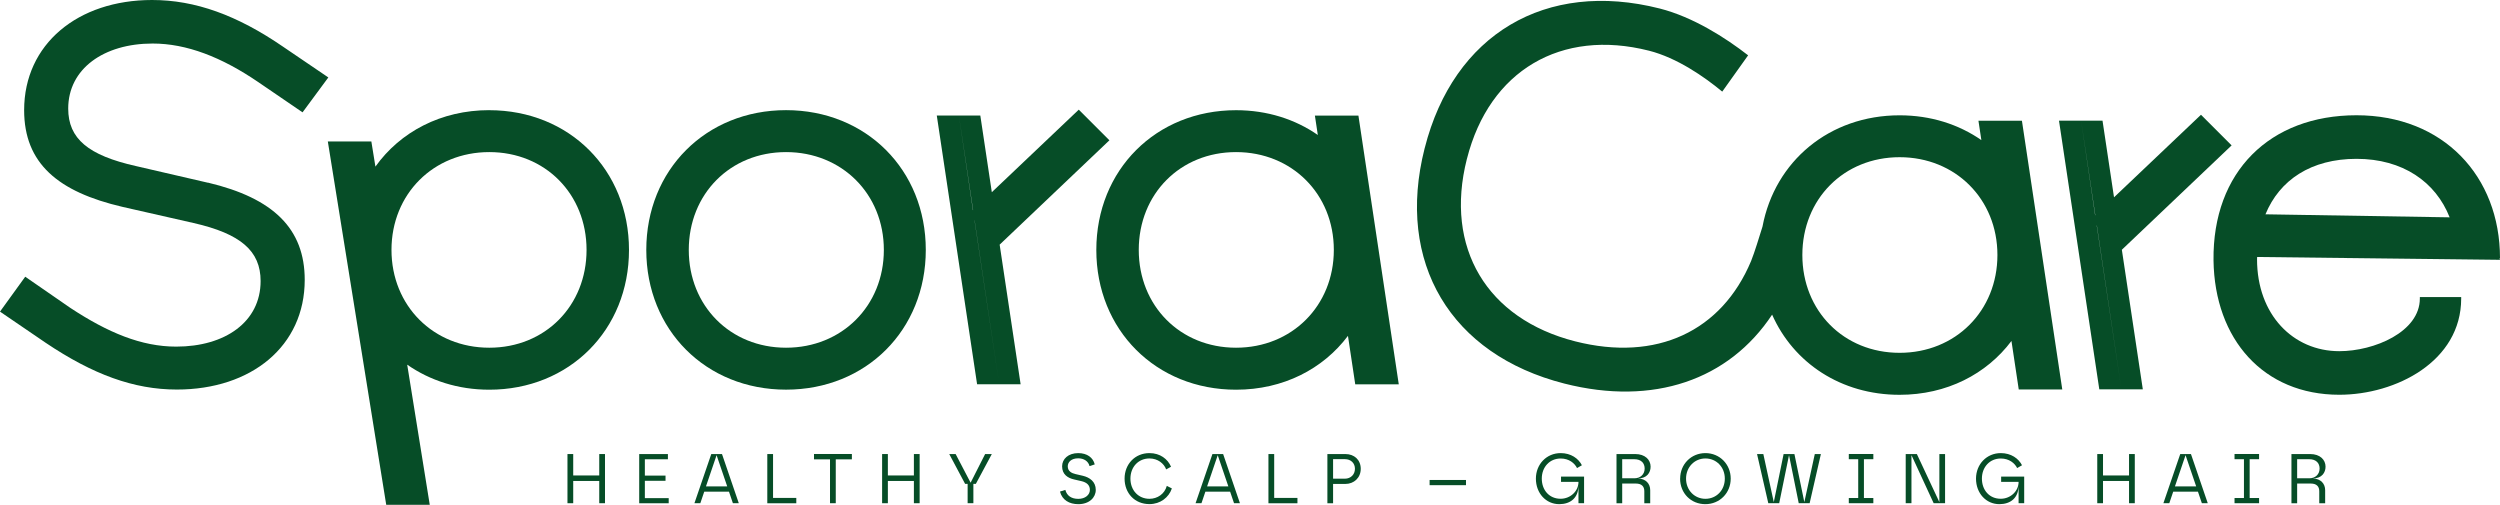
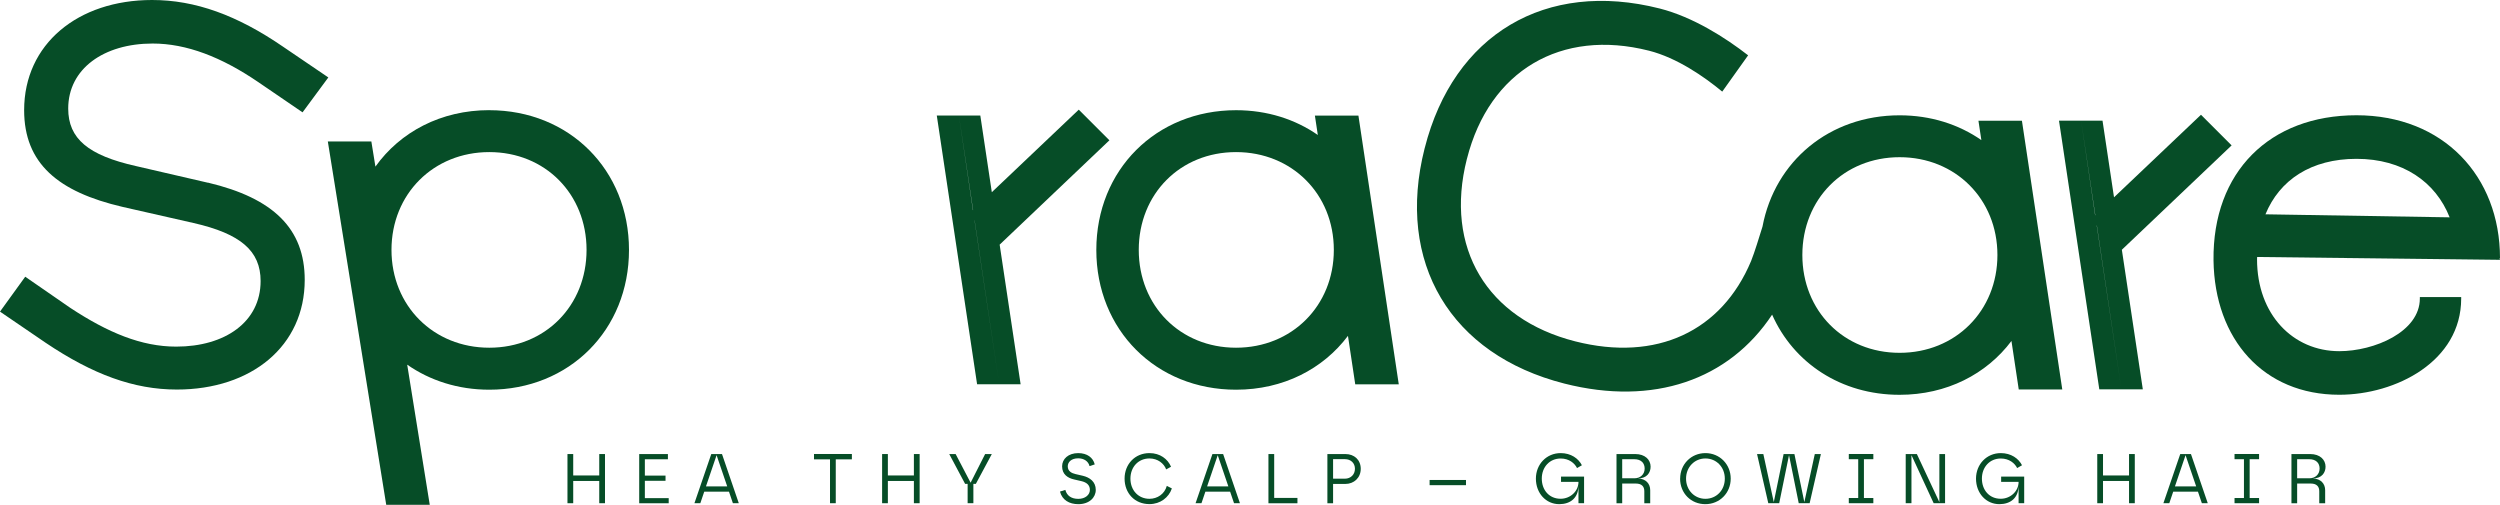
<svg xmlns="http://www.w3.org/2000/svg" viewBox="0 0 504.3 101.83" data-name="Layer 2" id="Layer_2">
  <defs>
    <style>
      .cls-1 {
        fill: #064d27;
        stroke-width: 0px;
      }
    </style>
  </defs>
  <g data-name="Layer 1" id="Layer_1-2">
    <g>
      <path d="M41.95,36.86l-14.52-3.36c-9.65-2.17-13.67-5.53-13.67-11.6,0-8.02,7.16-13.12,17.03-13.12,6.82,0,13.88,2.71,21.35,7.81l8.89,6.07,5.2-7.04-9.1-6.18C47.81,3.04,39.35,0,30.68,0,15.71,0,4.87,8.89,4.87,22.22c0,10.73,6.83,16.48,19.84,19.51l14.31,3.25c9.54,2.17,13.55,5.64,13.55,11.71,0,8.24-7.16,13.23-17.02,13.23-7.04,0-13.77-2.82-21.36-7.81l-9.1-6.29-5.09,7.04,9.22,6.29c9.53,6.4,17.78,9.43,26.45,9.43,15.07,0,25.8-8.78,25.8-22.12,0-10.3-6.29-16.48-19.52-19.62Z" class="cls-1" />
-       <path d="M158.56,22.22c-16.15,0-28.19,12.04-28.19,28.19s12.03,28.19,28.19,28.19,28.19-12.04,28.19-28.19-12.03-28.19-28.19-28.19ZM158.56,70.14c-11.27,0-19.62-8.46-19.62-19.73s8.35-19.73,19.62-19.73,19.73,8.46,19.73,19.73-8.46,19.73-19.73,19.73Z" class="cls-1" />
      <polygon points="223.79 28.3 217.61 22.12 200.07 38.77 197.75 23.31 193.43 23.31 196.29 42.36 196.26 42.39 193.43 23.31 188.97 23.31 197.1 77.52 201.56 77.52 196.58 44.45 196.6 44.47 201.56 77.52 205.88 77.52 201.65 49.35 223.79 28.3" class="cls-1" />
      <path d="M265.24,23.31l.59,3.92c-4.56-3.17-10.21-5-16.49-5-16.15,0-28.19,12.04-28.19,28.19s12.03,28.19,28.19,28.19c9.51,0,17.54-4.17,22.57-10.86l1.47,9.78h8.78l-8.14-54.21h-8.77ZM249.33,70.14c-11.27,0-19.62-8.46-19.62-19.73s8.35-19.73,19.62-19.73,19.73,8.46,19.73,19.73-8.46,19.73-19.73,19.73Z" class="cls-1" />
      <polygon points="450.16 29.33 443.98 23.15 426.44 39.8 424.12 24.34 419.8 24.34 422.66 43.39 422.63 43.42 419.8 24.34 415.34 24.34 423.47 78.54 427.93 78.54 422.95 45.48 422.98 45.5 427.93 78.54 432.25 78.54 428.02 50.38 450.16 29.33" class="cls-1" />
      <path d="M399.09,24.34l.59,3.92c-4.56-3.17-10.21-5-16.49-5-14.17,0-25.17,9.27-27.66,22.45-.69,2.17-1.54,5.05-2.29,6.92-5.93,14.19-19.07,20.4-35.48,16.23-17.86-4.54-26.4-18.9-21.87-36.76l.03-.1c4.51-17.76,18.98-26.28,36.73-21.77,5.61,1.43,11.09,5.21,14.76,8.25l5.22-7.32c-4.59-3.57-11.12-7.73-17.82-9.44-23.01-5.84-41.59,5.21-47.41,28.12l-.03.1c-5.84,23.01,5.21,41.59,28.22,47.44,17.95,4.56,33.16-.74,41.88-13.91,4.32,9.75,13.91,16.17,25.71,16.17,9.51,0,17.54-4.17,22.57-10.86l1.47,9.78h8.78l-8.14-54.21h-8.77ZM383.19,71.17c-11.27,0-19.62-8.46-19.62-19.73s8.35-19.73,19.62-19.73,19.73,8.46,19.73,19.73-8.46,19.73-19.73,19.73Z" class="cls-1" />
      <path d="M504.3,52.42l-.08-.33h.08c0-16.59-11.48-28.84-28.95-28.84s-29.05,11.38-28.84,29.27c.22,15.94,10.09,27.11,25.37,27.11,11.39,0,24.59-6.72,24.59-19.41v-.3h-8.34v.3c0,6.72-9.19,10.62-16.25,10.62-9.32,0-16.59-7.37-16.59-18.54,0-.16.02-.3.02-.46l48.98.57ZM475.36,32.04c9.33,0,15.97,4.66,18.78,11.8l-37.15-.61c2.84-6.93,9.21-11.19,18.37-11.19Z" class="cls-1" />
      <path d="M98.7,22.22c-9.72,0-17.96,4.37-22.97,11.39l-.82-5.07h-8.78l11.78,73.29h8.78l-4.55-28.27c4.59,3.2,10.26,5.05,16.55,5.05,16.15,0,28.19-12.04,28.19-28.19s-12.03-28.19-28.19-28.19ZM98.7,70.14c-11.27,0-19.73-8.46-19.73-19.73s8.46-19.73,19.73-19.73,19.62,8.46,19.62,19.73-8.35,19.73-19.62,19.73Z" class="cls-1" />
    </g>
    <g>
      <path d="M120.88,97.02h-5.25v4.49h-1.16v-9.92h1.16v4.32h5.25v-4.32h1.16v9.92h-1.16v-4.49Z" class="cls-1" />
      <path d="M128.93,91.59h5.8v1.05h-4.65v3.3h4.17v1.04h-4.17v3.5h4.81v1.04h-5.95v-9.92Z" class="cls-1" />
      <path d="M143.47,91.59h2.17l3.39,9.92h-1.19l-.79-2.33h-4.99l-.79,2.33h-1.19l3.4-9.92ZM146.69,98.11l-2.14-6.29-2.14,6.29h4.28Z" class="cls-1" />
-       <path d="M154.78,91.59h1.16v8.85h4.69v1.08h-5.85v-9.92Z" class="cls-1" />
      <path d="M167.43,92.66h-3.23v-1.08h7.64v1.08h-3.25v8.85h-1.16v-8.85Z" class="cls-1" />
      <path d="M184.35,97.02h-5.25v4.49h-1.16v-9.92h1.16v4.32h5.25v-4.32h1.16v9.92h-1.16v-4.49Z" class="cls-1" />
      <path d="M195.19,97.6h-.51l-3.2-6.01h1.29l3.02,5.78,2.93-5.78h1.35l-3.22,6.01h-.5v3.91h-1.16v-3.91Z" class="cls-1" />
      <path d="M213.82,99.16l1.08-.34c.31,1.19,1.23,1.81,2.62,1.81s2.33-.81,2.33-1.81-.68-1.53-1.73-1.77l-1.43-.33c-1.28-.28-2.44-1.01-2.44-2.65,0-1.5,1.26-2.67,3.25-2.67,1.8,0,3,.91,3.33,2.28l-1.05.34c-.23-.96-1.11-1.57-2.28-1.57-1.43,0-2.11.79-2.11,1.62,0,.98.77,1.38,1.57,1.56l1.46.34c1.39.33,2.62,1.18,2.62,2.85,0,1.53-1.3,2.88-3.52,2.88-1.79,0-3.25-.81-3.7-2.54Z" class="cls-1" />
      <path d="M226.85,96.55c0-2.92,2.1-5.15,5.02-5.15,2.14,0,3.69,1.19,4.35,2.75l-.98.54c-.44-1.19-1.69-2.21-3.37-2.21-2.25,0-3.84,1.73-3.84,4.07s1.59,4.07,3.84,4.07c1.59,0,3.05-.96,3.5-2.61l1.02.52c-.62,1.84-2.35,3.16-4.52,3.16-2.98,0-5.02-2.2-5.02-5.15Z" class="cls-1" />
      <path d="M244.56,91.59h2.17l3.39,9.92h-1.19l-.79-2.33h-4.99l-.79,2.33h-1.19l3.4-9.92ZM247.78,98.11l-2.14-6.29-2.14,6.29h4.28Z" class="cls-1" />
      <path d="M255.87,91.59h1.16v8.85h4.69v1.08h-5.85v-9.92Z" class="cls-1" />
      <path d="M267.76,91.59h3.63c1.8,0,3.1,1.18,3.1,2.98s-1.36,3.05-3.1,3.05h-2.48v3.9h-1.15v-9.92ZM271.29,96.56c1.19,0,2.03-.85,2.03-2s-.84-1.94-2.03-1.94h-2.38v3.94h2.38Z" class="cls-1" />
      <path d="M288.38,96.82h7.34v1.05h-7.34v-1.05Z" class="cls-1" />
      <path d="M309.82,96.55c0-2.92,2.17-5.15,5-5.15,2.08,0,3.59,1.09,4.28,2.45l-.98.57c-.47-.96-1.59-1.93-3.3-1.93-2.23,0-3.81,1.73-3.81,4.05s1.5,4.07,3.79,4.07c2.04,0,3.61-1.59,3.61-3.37v-.04h-3.52v-1.06h4.65v5.37h-1.13v-3.6c0,2.57-1.66,3.79-3.88,3.79-2.67,0-4.71-2.2-4.71-5.15Z" class="cls-1" />
      <path d="M326.08,91.59h3.79c1.98,0,3.09,1.16,3.09,2.55,0,1.19-.75,2.37-2.55,2.37,1.59.06,2.47,1.06,2.47,2.37v2.64h-1.19v-2.44c0-.98-.57-1.54-1.72-1.54h-2.74v3.98h-1.15v-9.92ZM329.72,96.48c1.16,0,2.04-.79,2.04-1.96,0-1.05-.65-1.89-2.11-1.89h-2.42v3.84h2.5Z" class="cls-1" />
      <path d="M338.92,96.55c0-2.92,2.23-5.15,5.1-5.15s5.1,2.25,5.1,5.15-2.23,5.15-5.12,5.15-5.09-2.2-5.09-5.15ZM344.02,100.62c2.2,0,3.91-1.72,3.91-4.07s-1.72-4.07-3.91-4.07-3.91,1.74-3.91,4.07,1.71,4.07,3.91,4.07Z" class="cls-1" />
      <path d="M354.45,91.59h1.25l2.11,9.7,1.98-9.7h2.18l2,9.7,2.11-9.7h1.23l-2.27,9.92h-2.2l-1.96-9.7-1.98,9.7h-2.2l-2.27-9.92Z" class="cls-1" />
      <path d="M372.94,100.46h1.9v-7.83h-1.9v-1.05h4.95v1.05h-1.9v7.83h1.9v1.05h-4.95v-1.05Z" class="cls-1" />
      <path d="M384.42,91.59h2.25l4.54,9.7v-9.7h1.15v9.92h-2.3l-4.48-9.7v9.7h-1.16v-9.92Z" class="cls-1" />
      <path d="M398.6,96.55c0-2.92,2.17-5.15,5-5.15,2.08,0,3.59,1.09,4.28,2.45l-.98.57c-.47-.96-1.59-1.93-3.3-1.93-2.23,0-3.81,1.73-3.81,4.05s1.5,4.07,3.79,4.07c2.04,0,3.61-1.59,3.61-3.37v-.04h-3.52v-1.06h4.65v5.37h-1.13v-3.6c0,2.57-1.66,3.79-3.88,3.79-2.67,0-4.71-2.2-4.71-5.15Z" class="cls-1" />
      <path d="M429.47,97.02h-5.25v4.49h-1.16v-9.92h1.16v4.32h5.25v-4.32h1.16v9.92h-1.16v-4.49Z" class="cls-1" />
      <path d="M439.79,91.59h2.17l3.39,9.92h-1.19l-.79-2.33h-4.99l-.79,2.33h-1.19l3.4-9.92ZM443.01,98.11l-2.14-6.29-2.14,6.29h4.28Z" class="cls-1" />
      <path d="M450.75,100.46h1.9v-7.83h-1.9v-1.05h4.95v1.05h-1.9v7.83h1.9v1.05h-4.95v-1.05Z" class="cls-1" />
      <path d="M462.23,91.59h3.79c1.98,0,3.09,1.16,3.09,2.55,0,1.19-.75,2.37-2.55,2.37,1.59.06,2.47,1.06,2.47,2.37v2.64h-1.19v-2.44c0-.98-.57-1.54-1.72-1.54h-2.74v3.98h-1.15v-9.92ZM465.87,96.48c1.16,0,2.04-.79,2.04-1.96,0-1.05-.65-1.89-2.11-1.89h-2.42v3.84h2.49Z" class="cls-1" />
    </g>
  </g>
</svg>